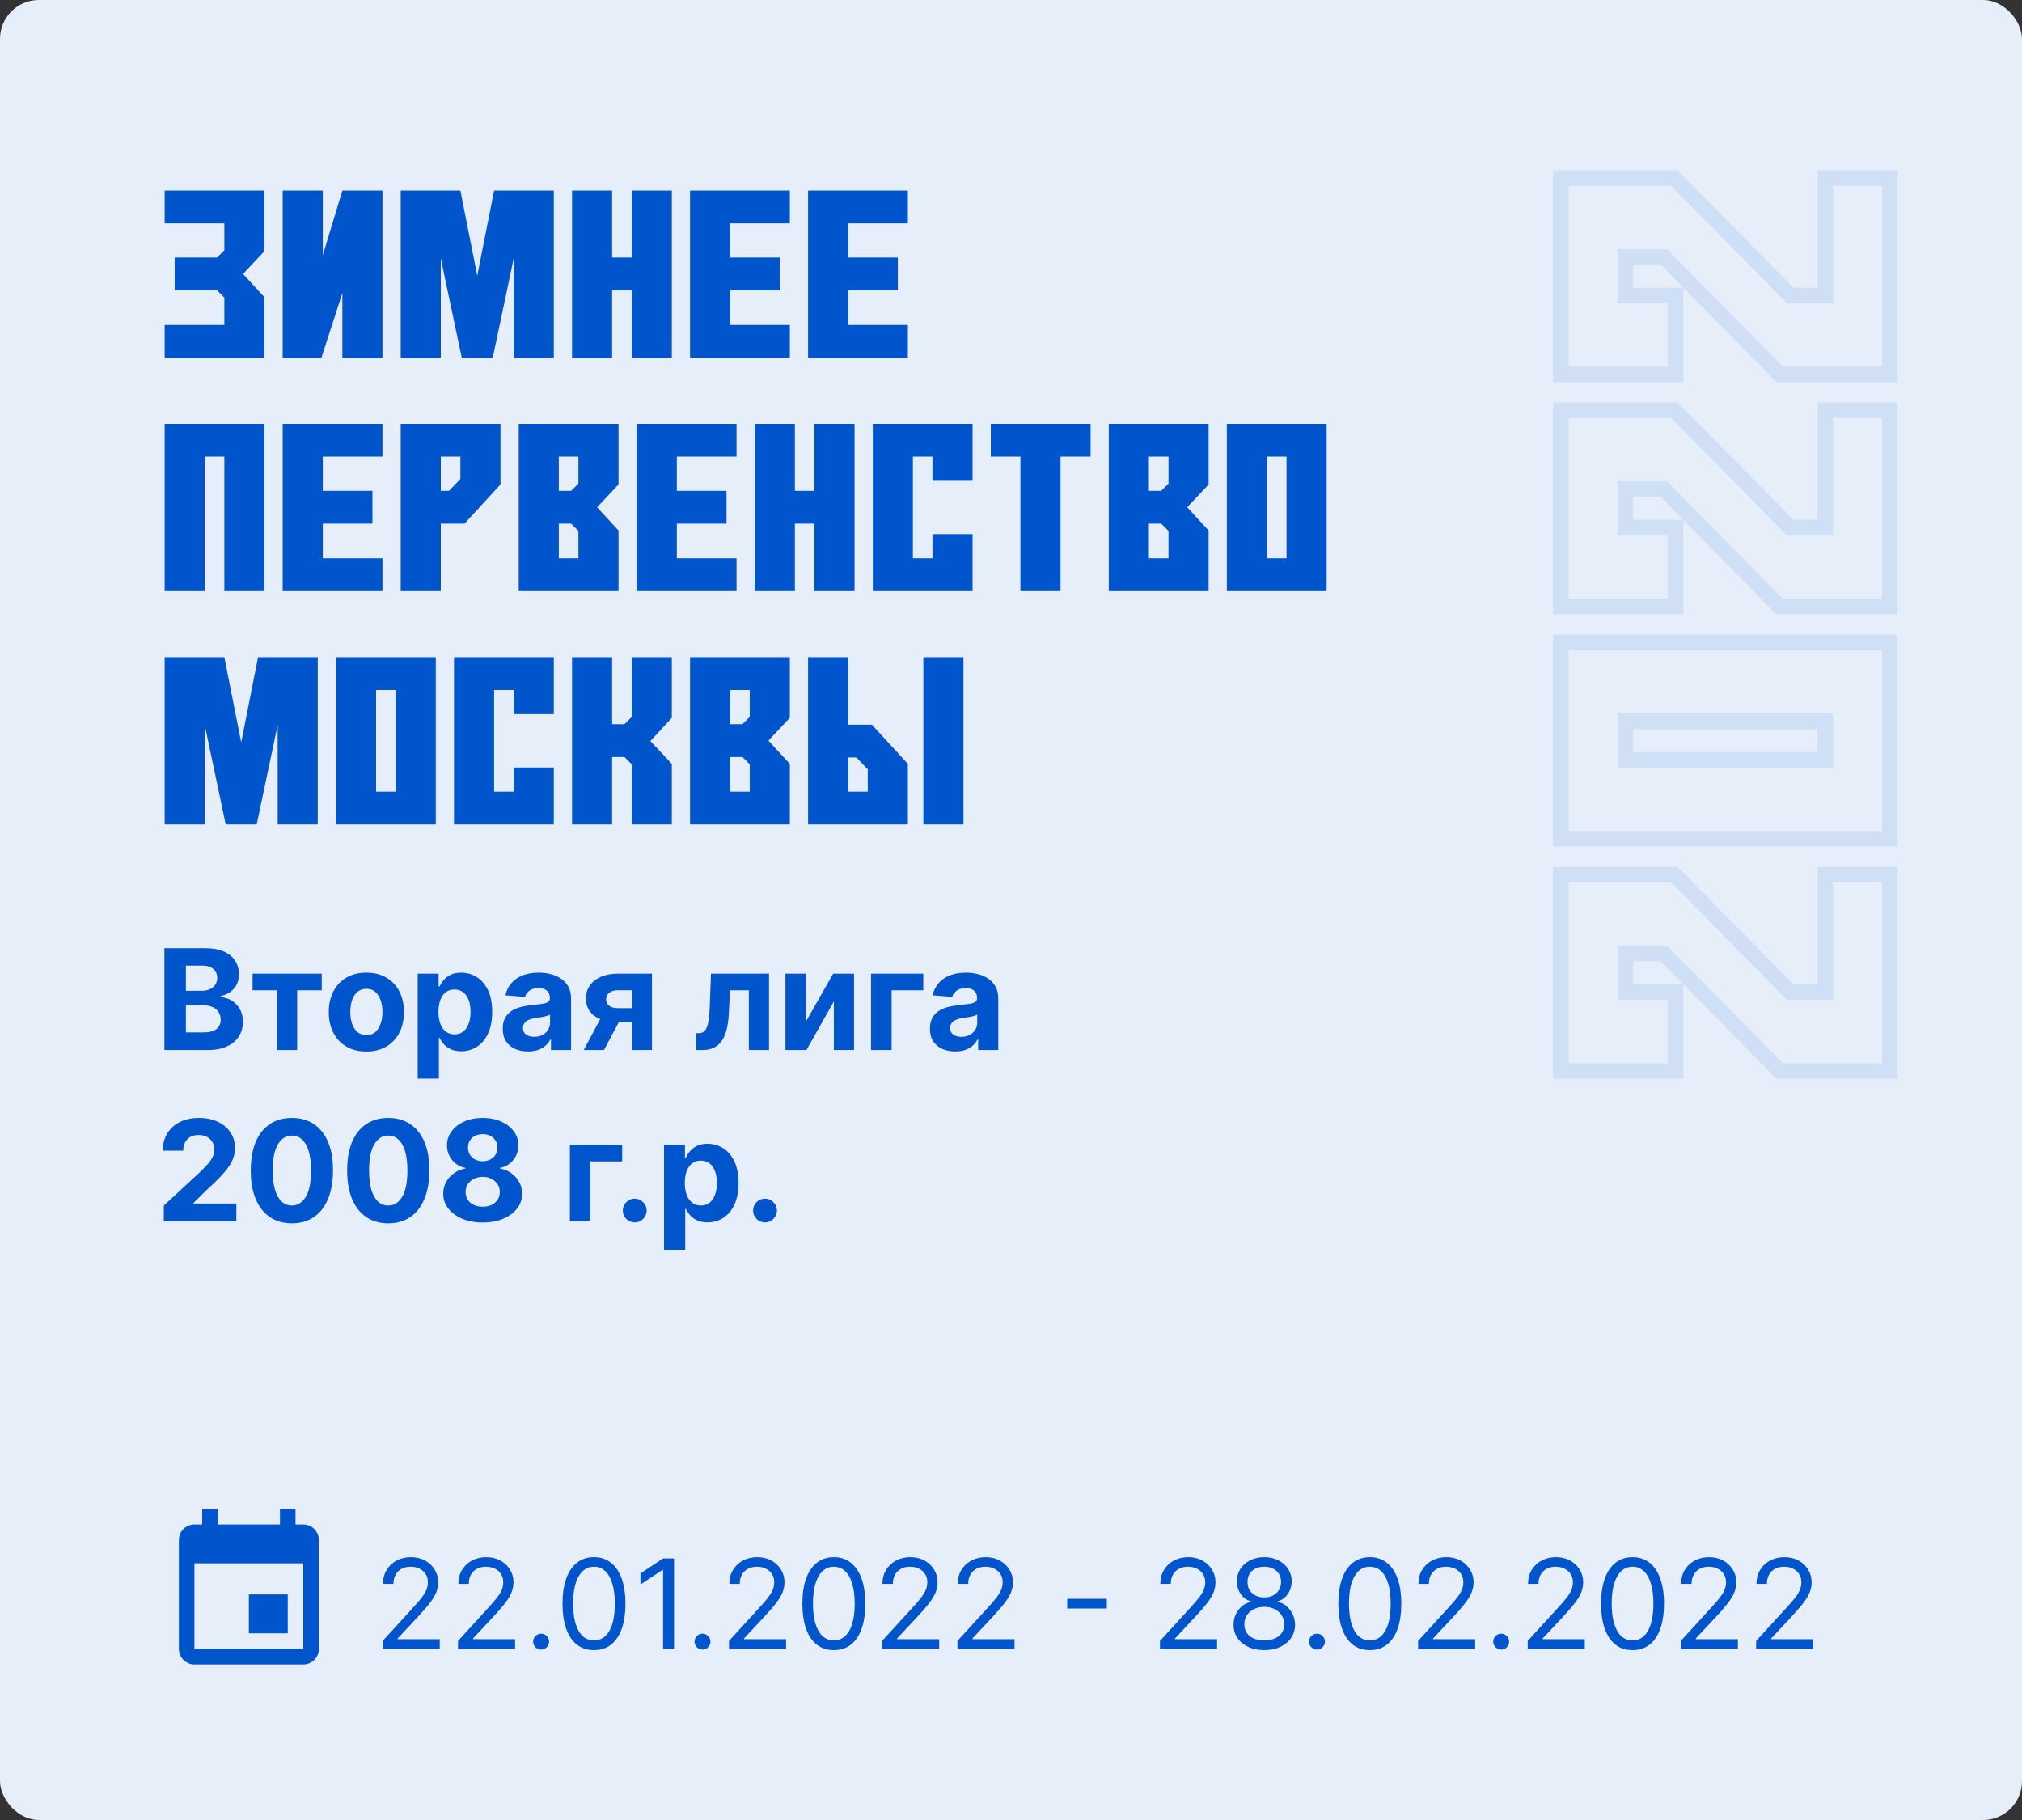
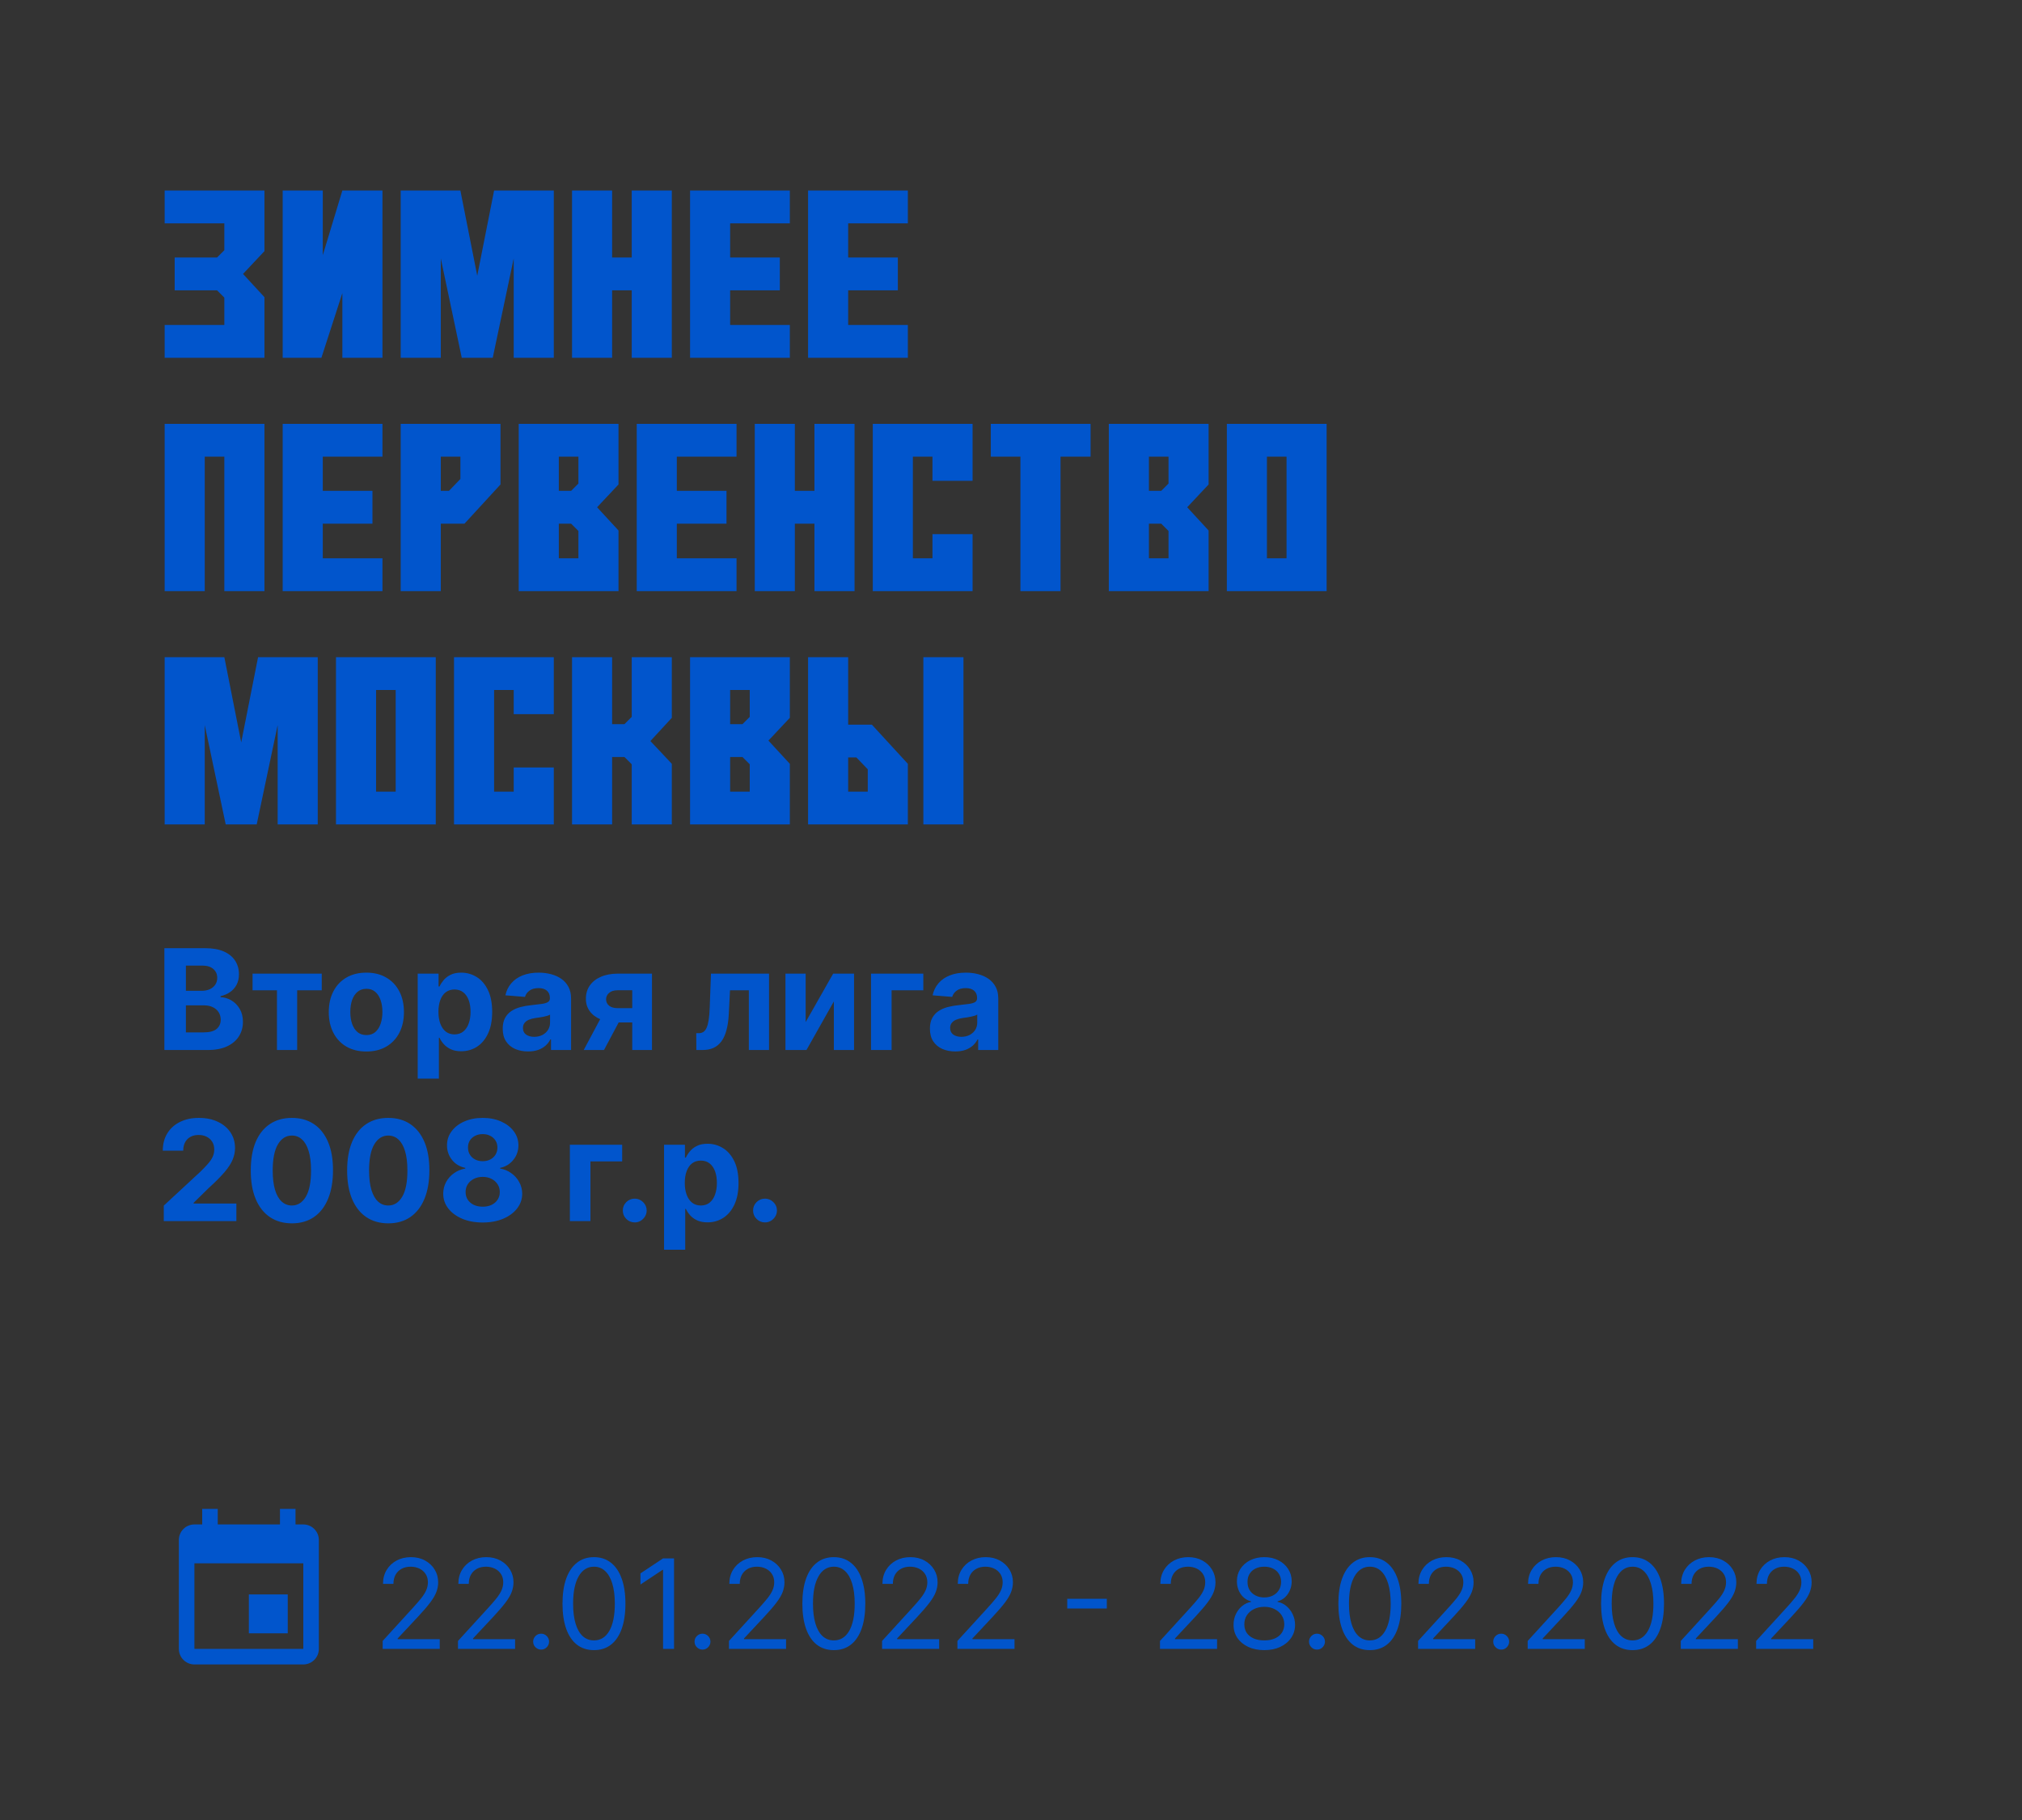
<svg xmlns="http://www.w3.org/2000/svg" width="260" height="234" viewBox="0 0 260 234" fill="none">
  <rect x="0" y="0" width="260" height="234" fill="#333333" stroke="none" />
-   <rect width="260" height="234" rx="5" fill="#E6EEFA" />
  <path d="M21.138 135V121.909H26.379C27.342 121.909 28.146 122.052 28.789 122.337C29.433 122.623 29.916 123.019 30.24 123.526C30.564 124.029 30.726 124.609 30.726 125.265C30.726 125.776 30.624 126.226 30.419 126.614C30.215 126.997 29.933 127.312 29.575 127.56C29.222 127.803 28.817 127.975 28.361 128.077V128.205C28.859 128.227 29.326 128.367 29.761 128.627C30.2 128.887 30.555 129.251 30.828 129.72C31.101 130.185 31.237 130.739 31.237 131.382C31.237 132.077 31.065 132.697 30.72 133.242C30.379 133.783 29.874 134.212 29.204 134.527C28.535 134.842 27.711 135 26.731 135H21.138ZM23.905 132.737H26.162C26.933 132.737 27.496 132.59 27.849 132.296C28.203 131.998 28.38 131.602 28.38 131.107C28.38 130.745 28.293 130.425 28.118 130.148C27.943 129.871 27.694 129.654 27.37 129.496C27.05 129.339 26.669 129.26 26.226 129.26H23.905V132.737ZM23.905 127.387H25.957C26.337 127.387 26.673 127.321 26.967 127.189C27.266 127.053 27.5 126.861 27.671 126.614C27.845 126.366 27.933 126.07 27.933 125.725C27.933 125.252 27.764 124.871 27.428 124.581C27.095 124.291 26.622 124.146 26.009 124.146H23.905V127.387ZM32.476 127.323V125.182H41.373V127.323H38.209V135H35.614V127.323H32.476ZM47.109 135.192C46.116 135.192 45.257 134.981 44.533 134.559C43.812 134.133 43.256 133.54 42.864 132.782C42.472 132.019 42.276 131.135 42.276 130.129C42.276 129.115 42.472 128.229 42.864 127.47C43.256 126.707 43.812 126.115 44.533 125.693C45.257 125.267 46.116 125.054 47.109 125.054C48.102 125.054 48.958 125.267 49.678 125.693C50.403 126.115 50.961 126.707 51.353 127.47C51.745 128.229 51.941 129.115 51.941 130.129C51.941 131.135 51.745 132.019 51.353 132.782C50.961 133.54 50.403 134.133 49.678 134.559C48.958 134.981 48.102 135.192 47.109 135.192ZM47.121 133.082C47.573 133.082 47.95 132.955 48.253 132.699C48.555 132.439 48.783 132.085 48.937 131.638C49.094 131.19 49.173 130.681 49.173 130.11C49.173 129.539 49.094 129.03 48.937 128.582C48.783 128.135 48.555 127.781 48.253 127.521C47.95 127.261 47.573 127.131 47.121 127.131C46.666 127.131 46.282 127.261 45.971 127.521C45.664 127.781 45.432 128.135 45.274 128.582C45.121 129.03 45.044 129.539 45.044 130.11C45.044 130.681 45.121 131.19 45.274 131.638C45.432 132.085 45.664 132.439 45.971 132.699C46.282 132.955 46.666 133.082 47.121 133.082ZM53.712 138.682V125.182H56.396V126.831H56.518C56.637 126.567 56.81 126.298 57.035 126.026C57.266 125.749 57.564 125.518 57.93 125.335C58.301 125.148 58.761 125.054 59.311 125.054C60.027 125.054 60.688 125.241 61.293 125.616C61.898 125.987 62.381 126.548 62.744 127.298C63.106 128.043 63.287 128.979 63.287 130.104C63.287 131.199 63.11 132.124 62.756 132.878C62.407 133.628 61.93 134.197 61.325 134.585C60.724 134.968 60.05 135.16 59.305 135.16C58.776 135.16 58.327 135.072 57.956 134.898C57.59 134.723 57.289 134.504 57.055 134.239C56.82 133.971 56.641 133.7 56.518 133.428H56.435V138.682H53.712ZM56.377 130.091C56.377 130.675 56.458 131.184 56.62 131.619C56.782 132.053 57.016 132.392 57.323 132.635C57.63 132.874 58.003 132.993 58.442 132.993C58.885 132.993 59.26 132.871 59.567 132.629C59.874 132.381 60.106 132.04 60.264 131.606C60.425 131.167 60.506 130.662 60.506 130.091C60.506 129.524 60.428 129.026 60.27 128.595C60.112 128.165 59.88 127.828 59.573 127.585C59.266 127.342 58.889 127.221 58.442 127.221C57.999 127.221 57.624 127.338 57.317 127.572C57.014 127.807 56.782 128.139 56.62 128.57C56.458 129 56.377 129.507 56.377 130.091ZM67.902 135.185C67.276 135.185 66.717 135.077 66.227 134.859C65.737 134.638 65.349 134.312 65.064 133.881C64.783 133.447 64.642 132.906 64.642 132.258C64.642 131.712 64.742 131.254 64.942 130.884C65.143 130.513 65.415 130.214 65.761 129.989C66.106 129.763 66.498 129.592 66.937 129.477C67.38 129.362 67.844 129.281 68.33 129.234C68.901 129.175 69.362 129.119 69.711 129.068C70.06 129.013 70.314 128.932 70.472 128.825C70.629 128.719 70.708 128.561 70.708 128.352V128.314C70.708 127.909 70.58 127.596 70.325 127.374C70.073 127.153 69.715 127.042 69.251 127.042C68.761 127.042 68.371 127.151 68.081 127.368C67.791 127.581 67.599 127.849 67.506 128.173L64.987 127.969C65.115 127.372 65.367 126.857 65.742 126.422C66.117 125.983 66.6 125.646 67.192 125.412C67.789 125.173 68.479 125.054 69.263 125.054C69.809 125.054 70.331 125.118 70.829 125.246C71.332 125.374 71.778 125.572 72.165 125.84C72.558 126.109 72.867 126.454 73.092 126.876C73.318 127.293 73.431 127.794 73.431 128.378V135H70.849V133.638H70.772C70.614 133.945 70.403 134.216 70.139 134.45C69.875 134.68 69.558 134.862 69.187 134.994C68.816 135.121 68.388 135.185 67.902 135.185ZM68.682 133.306C69.082 133.306 69.436 133.227 69.743 133.07C70.05 132.908 70.29 132.69 70.465 132.418C70.64 132.145 70.727 131.836 70.727 131.491V130.449C70.642 130.504 70.525 130.555 70.376 130.602C70.231 130.645 70.067 130.685 69.883 130.724C69.7 130.758 69.517 130.79 69.334 130.82C69.151 130.845 68.984 130.869 68.835 130.89C68.516 130.937 68.237 131.011 67.998 131.114C67.759 131.216 67.574 131.354 67.442 131.529C67.31 131.7 67.244 131.913 67.244 132.168C67.244 132.539 67.378 132.822 67.646 133.018C67.919 133.21 68.264 133.306 68.682 133.306ZM81.296 135V127.317H79.456C78.957 127.317 78.578 127.432 78.318 127.662C78.058 127.892 77.93 128.165 77.934 128.48C77.93 128.8 78.054 129.07 78.305 129.292C78.561 129.509 78.936 129.618 79.43 129.618H82.204V131.459H79.43C78.591 131.459 77.864 131.331 77.25 131.075C76.637 130.82 76.164 130.464 75.831 130.008C75.499 129.548 75.335 129.013 75.339 128.403C75.335 127.764 75.499 127.204 75.831 126.722C76.164 126.237 76.639 125.859 77.257 125.591C77.879 125.318 78.612 125.182 79.456 125.182H83.834V135H81.296ZM75.058 135L77.787 129.886H80.389L77.666 135H75.058ZM89.541 135L89.528 132.839H89.854C90.084 132.839 90.282 132.784 90.448 132.673C90.619 132.558 90.759 132.373 90.87 132.117C90.981 131.862 91.068 131.523 91.132 131.101C91.196 130.675 91.239 130.151 91.26 129.528L91.42 125.182H98.886V135H96.291V127.323H93.868L93.715 130.321C93.676 131.143 93.576 131.851 93.414 132.443C93.257 133.036 93.037 133.521 92.756 133.901C92.475 134.276 92.136 134.553 91.74 134.732C91.343 134.911 90.883 135 90.359 135H89.541ZM103.598 131.408L107.133 125.182H109.818V135H107.223V128.755L103.701 135H100.997V125.182H103.598V131.408ZM118.725 125.182V127.323H114.647V135H112.001V125.182H118.725ZM122.834 135.185C122.207 135.185 121.649 135.077 121.159 134.859C120.669 134.638 120.281 134.312 119.996 133.881C119.714 133.447 119.574 132.906 119.574 132.258C119.574 131.712 119.674 131.254 119.874 130.884C120.074 130.513 120.347 130.214 120.692 129.989C121.037 129.763 121.43 129.592 121.868 129.477C122.312 129.362 122.776 129.281 123.262 129.234C123.833 129.175 124.293 129.119 124.643 129.068C124.992 129.013 125.246 128.932 125.403 128.825C125.561 128.719 125.64 128.561 125.64 128.352V128.314C125.64 127.909 125.512 127.596 125.256 127.374C125.005 127.153 124.647 127.042 124.182 127.042C123.692 127.042 123.302 127.151 123.013 127.368C122.723 127.581 122.531 127.849 122.437 128.173L119.919 127.969C120.047 127.372 120.298 126.857 120.673 126.422C121.048 125.983 121.532 125.646 122.124 125.412C122.721 125.173 123.411 125.054 124.195 125.054C124.741 125.054 125.263 125.118 125.761 125.246C126.264 125.374 126.709 125.572 127.097 125.84C127.489 126.109 127.798 126.454 128.024 126.876C128.25 127.293 128.363 127.794 128.363 128.378V135H125.78V133.638H125.704C125.546 133.945 125.335 134.216 125.071 134.45C124.807 134.68 124.489 134.862 124.118 134.994C123.748 135.121 123.319 135.185 122.834 135.185ZM123.613 133.306C124.014 133.306 124.368 133.227 124.675 133.07C124.981 132.908 125.222 132.69 125.397 132.418C125.572 132.145 125.659 131.836 125.659 131.491V130.449C125.574 130.504 125.456 130.555 125.307 130.602C125.162 130.645 124.998 130.685 124.815 130.724C124.632 130.758 124.449 130.79 124.265 130.82C124.082 130.845 123.916 130.869 123.767 130.89C123.447 130.937 123.168 131.011 122.93 131.114C122.691 131.216 122.506 131.354 122.373 131.529C122.241 131.7 122.175 131.913 122.175 132.168C122.175 132.539 122.309 132.822 122.578 133.018C122.851 133.21 123.196 133.306 123.613 133.306ZM21.061 157V155.006L25.721 150.691C26.117 150.308 26.45 149.962 26.718 149.656C26.991 149.349 27.197 149.048 27.338 148.754C27.479 148.456 27.549 148.134 27.549 147.789C27.549 147.406 27.462 147.075 27.287 146.798C27.112 146.517 26.874 146.302 26.571 146.153C26.268 145.999 25.925 145.923 25.542 145.923C25.141 145.923 24.792 146.004 24.494 146.165C24.195 146.327 23.965 146.56 23.803 146.862C23.641 147.165 23.56 147.525 23.56 147.942H20.933C20.933 147.086 21.127 146.342 21.515 145.712C21.903 145.081 22.446 144.593 23.145 144.248C23.844 143.903 24.649 143.73 25.561 143.73C26.499 143.73 27.315 143.896 28.009 144.229C28.708 144.557 29.251 145.013 29.639 145.597C30.027 146.18 30.221 146.849 30.221 147.604C30.221 148.098 30.123 148.586 29.927 149.067C29.735 149.549 29.392 150.084 28.898 150.672C28.403 151.256 27.707 151.957 26.808 152.775L24.896 154.648V154.737H30.393V157H21.061ZM37.532 157.288C36.432 157.283 35.486 157.013 34.694 156.476C33.905 155.939 33.298 155.161 32.872 154.143C32.45 153.124 32.241 151.899 32.246 150.467C32.246 149.04 32.456 147.823 32.878 146.817C33.304 145.812 33.912 145.047 34.7 144.523C35.493 143.994 36.437 143.73 37.532 143.73C38.627 143.73 39.569 143.994 40.357 144.523C41.15 145.051 41.759 145.818 42.185 146.824C42.611 147.825 42.822 149.04 42.818 150.467C42.818 151.903 42.605 153.131 42.179 154.149C41.757 155.168 41.152 155.945 40.364 156.482C39.575 157.019 38.631 157.288 37.532 157.288ZM37.532 154.993C38.282 154.993 38.88 154.616 39.328 153.862C39.775 153.107 39.997 151.976 39.993 150.467C39.993 149.474 39.89 148.648 39.686 147.987C39.486 147.327 39.2 146.83 38.829 146.498C38.463 146.165 38.03 145.999 37.532 145.999C36.786 145.999 36.19 146.372 35.742 147.118C35.295 147.864 35.069 148.98 35.065 150.467C35.065 151.473 35.165 152.312 35.365 152.986C35.569 153.655 35.857 154.158 36.228 154.494C36.599 154.827 37.033 154.993 37.532 154.993ZM49.924 157.288C48.825 157.283 47.879 157.013 47.086 156.476C46.298 155.939 45.691 155.161 45.265 154.143C44.843 153.124 44.634 151.899 44.638 150.467C44.638 149.04 44.849 147.823 45.271 146.817C45.697 145.812 46.304 145.047 47.093 144.523C47.885 143.994 48.829 143.73 49.924 143.73C51.02 143.73 51.961 143.994 52.75 144.523C53.542 145.051 54.152 145.818 54.578 146.824C55.004 147.825 55.215 149.04 55.211 150.467C55.211 151.903 54.998 153.131 54.571 154.149C54.15 155.168 53.544 155.945 52.756 156.482C51.968 157.019 51.024 157.288 49.924 157.288ZM49.924 154.993C50.674 154.993 51.273 154.616 51.721 153.862C52.168 153.107 52.39 151.976 52.385 150.467C52.385 149.474 52.283 148.648 52.078 147.987C51.878 147.327 51.593 146.83 51.222 146.498C50.855 146.165 50.423 145.999 49.924 145.999C49.179 145.999 48.582 146.372 48.135 147.118C47.687 147.864 47.461 148.98 47.457 150.467C47.457 151.473 47.557 152.312 47.758 152.986C47.962 153.655 48.25 154.158 48.62 154.494C48.991 154.827 49.426 154.993 49.924 154.993ZM62.068 157.179C61.083 157.179 60.208 157.019 59.441 156.7C58.678 156.376 58.079 155.935 57.644 155.376C57.21 154.818 56.992 154.185 56.992 153.478C56.992 152.933 57.116 152.432 57.363 151.976C57.614 151.516 57.955 151.134 58.386 150.832C58.816 150.525 59.298 150.329 59.83 150.244V150.154C59.132 150.013 58.565 149.675 58.13 149.138C57.696 148.597 57.478 147.968 57.478 147.252C57.478 146.575 57.676 145.972 58.073 145.443C58.469 144.911 59.012 144.493 59.703 144.19C60.397 143.884 61.185 143.73 62.068 143.73C62.95 143.73 63.736 143.884 64.426 144.19C65.121 144.497 65.666 144.917 66.063 145.45C66.459 145.978 66.659 146.579 66.663 147.252C66.659 147.972 66.438 148.601 65.999 149.138C65.56 149.675 64.997 150.013 64.311 150.154V150.244C64.835 150.329 65.311 150.525 65.737 150.832C66.167 151.134 66.508 151.516 66.759 151.976C67.015 152.432 67.145 152.933 67.149 153.478C67.145 154.185 66.926 154.818 66.491 155.376C66.056 155.935 65.455 156.376 64.688 156.7C63.926 157.019 63.052 157.179 62.068 157.179ZM62.068 155.146C62.507 155.146 62.89 155.067 63.218 154.91C63.546 154.748 63.802 154.526 63.985 154.245C64.173 153.96 64.266 153.631 64.266 153.261C64.266 152.881 64.171 152.547 63.979 152.257C63.787 151.963 63.527 151.733 63.199 151.567C62.871 151.396 62.494 151.311 62.068 151.311C61.646 151.311 61.269 151.396 60.936 151.567C60.604 151.733 60.342 151.963 60.15 152.257C59.962 152.547 59.869 152.881 59.869 153.261C59.869 153.631 59.96 153.96 60.144 154.245C60.327 154.526 60.585 154.748 60.917 154.91C61.249 155.067 61.633 155.146 62.068 155.146ZM62.068 149.298C62.434 149.298 62.76 149.223 63.046 149.074C63.331 148.925 63.555 148.718 63.717 148.454C63.879 148.19 63.96 147.885 63.96 147.54C63.96 147.199 63.879 146.901 63.717 146.645C63.555 146.385 63.333 146.183 63.052 146.038C62.771 145.888 62.443 145.814 62.068 145.814C61.697 145.814 61.369 145.888 61.083 146.038C60.798 146.183 60.574 146.385 60.412 146.645C60.254 146.901 60.176 147.199 60.176 147.54C60.176 147.885 60.257 148.19 60.419 148.454C60.58 148.718 60.804 148.925 61.09 149.074C61.375 149.223 61.701 149.298 62.068 149.298ZM80.001 147.182V149.323H75.922V157H73.276V147.182H80.001ZM81.618 157.166C81.196 157.166 80.834 157.017 80.531 156.719C80.233 156.416 80.084 156.054 80.084 155.632C80.084 155.214 80.233 154.857 80.531 154.558C80.834 154.26 81.196 154.111 81.618 154.111C82.027 154.111 82.385 154.26 82.692 154.558C82.998 154.857 83.152 155.214 83.152 155.632C83.152 155.913 83.079 156.171 82.934 156.406C82.794 156.636 82.609 156.821 82.378 156.962C82.148 157.098 81.895 157.166 81.618 157.166ZM85.387 160.682V147.182H88.072V148.831H88.194C88.313 148.567 88.485 148.298 88.711 148.026C88.941 147.749 89.24 147.518 89.606 147.335C89.977 147.148 90.437 147.054 90.987 147.054C91.703 147.054 92.363 147.241 92.968 147.616C93.573 147.987 94.057 148.548 94.419 149.298C94.782 150.043 94.963 150.979 94.963 152.104C94.963 153.199 94.786 154.124 94.432 154.878C94.083 155.628 93.606 156.197 93 156.585C92.4 156.968 91.726 157.16 90.981 157.16C90.452 157.16 90.002 157.072 89.632 156.898C89.265 156.723 88.965 156.504 88.731 156.239C88.496 155.971 88.317 155.7 88.194 155.428H88.11V160.682H85.387ZM88.053 152.091C88.053 152.675 88.134 153.184 88.296 153.619C88.458 154.053 88.692 154.392 88.999 154.635C89.306 154.874 89.679 154.993 90.118 154.993C90.561 154.993 90.936 154.871 91.243 154.629C91.549 154.381 91.782 154.04 91.939 153.606C92.101 153.167 92.182 152.662 92.182 152.091C92.182 151.524 92.103 151.026 91.946 150.595C91.788 150.165 91.556 149.828 91.249 149.585C90.942 149.342 90.565 149.221 90.118 149.221C89.674 149.221 89.299 149.338 88.993 149.572C88.69 149.807 88.458 150.139 88.296 150.57C88.134 151 88.053 151.507 88.053 152.091ZM98.37 157.166C97.948 157.166 97.586 157.017 97.283 156.719C96.985 156.416 96.836 156.054 96.836 155.632C96.836 155.214 96.985 154.857 97.283 154.558C97.586 154.26 97.948 154.111 98.37 154.111C98.779 154.111 99.137 154.26 99.444 154.558C99.75 154.857 99.904 155.214 99.904 155.632C99.904 155.913 99.831 156.171 99.686 156.406C99.546 156.636 99.36 156.821 99.13 156.962C98.9 157.098 98.647 157.166 98.37 157.166Z" fill="#0155CC" />
  <path d="M49.205 212V210.977L53.045 206.773C53.496 206.28 53.867 205.852 54.159 205.489C54.451 205.121 54.667 204.777 54.807 204.455C54.951 204.129 55.023 203.788 55.023 203.432C55.023 203.023 54.924 202.669 54.727 202.369C54.534 202.07 54.269 201.839 53.932 201.676C53.595 201.513 53.216 201.432 52.795 201.432C52.349 201.432 51.958 201.525 51.625 201.71C51.295 201.892 51.04 202.148 50.858 202.477C50.68 202.807 50.591 203.193 50.591 203.636H49.25C49.25 202.955 49.407 202.356 49.722 201.841C50.036 201.326 50.464 200.924 51.006 200.636C51.551 200.348 52.163 200.205 52.841 200.205C53.523 200.205 54.127 200.348 54.653 200.636C55.18 200.924 55.593 201.312 55.892 201.801C56.191 202.29 56.341 202.833 56.341 203.432C56.341 203.86 56.263 204.278 56.108 204.688C55.956 205.093 55.691 205.545 55.312 206.045C54.938 206.542 54.417 207.148 53.75 207.864L51.136 210.659V210.75H56.545V212H49.205ZM58.892 212V210.977L62.733 206.773C63.184 206.28 63.555 205.852 63.847 205.489C64.138 205.121 64.354 204.777 64.494 204.455C64.638 204.129 64.71 203.788 64.71 203.432C64.71 203.023 64.612 202.669 64.415 202.369C64.222 202.07 63.956 201.839 63.619 201.676C63.282 201.513 62.903 201.432 62.483 201.432C62.036 201.432 61.646 201.525 61.312 201.71C60.983 201.892 60.727 202.148 60.545 202.477C60.367 202.807 60.278 203.193 60.278 203.636H58.938C58.938 202.955 59.095 202.356 59.409 201.841C59.724 201.326 60.151 200.924 60.693 200.636C61.239 200.348 61.85 200.205 62.528 200.205C63.21 200.205 63.814 200.348 64.341 200.636C64.867 200.924 65.28 201.312 65.579 201.801C65.879 202.29 66.028 202.833 66.028 203.432C66.028 203.86 65.951 204.278 65.796 204.688C65.644 205.093 65.379 205.545 65 206.045C64.625 206.542 64.104 207.148 63.438 207.864L60.824 210.659V210.75H66.233V212H58.892ZM69.579 212.091C69.299 212.091 69.059 211.991 68.858 211.79C68.657 211.589 68.557 211.348 68.557 211.068C68.557 210.788 68.657 210.547 68.858 210.347C69.059 210.146 69.299 210.045 69.579 210.045C69.86 210.045 70.1 210.146 70.301 210.347C70.502 210.547 70.602 210.788 70.602 211.068C70.602 211.254 70.555 211.424 70.46 211.58C70.369 211.735 70.246 211.86 70.091 211.955C69.939 212.045 69.769 212.091 69.579 212.091ZM76.375 212.159C75.519 212.159 74.79 211.926 74.188 211.46C73.585 210.991 73.125 210.311 72.807 209.42C72.489 208.527 72.329 207.447 72.329 206.182C72.329 204.924 72.489 203.85 72.807 202.96C73.129 202.066 73.591 201.384 74.193 200.915C74.799 200.441 75.526 200.205 76.375 200.205C77.224 200.205 77.949 200.441 78.551 200.915C79.157 201.384 79.619 202.066 79.938 202.96C80.26 203.85 80.421 204.924 80.421 206.182C80.421 207.447 80.261 208.527 79.943 209.42C79.625 210.311 79.165 210.991 78.562 211.46C77.96 211.926 77.231 212.159 76.375 212.159ZM76.375 210.909C77.224 210.909 77.883 210.5 78.352 209.682C78.822 208.864 79.057 207.697 79.057 206.182C79.057 205.174 78.949 204.316 78.733 203.608C78.521 202.9 78.214 202.36 77.812 201.989C77.415 201.617 76.936 201.432 76.375 201.432C75.534 201.432 74.877 201.847 74.403 202.676C73.93 203.502 73.693 204.67 73.693 206.182C73.693 207.189 73.799 208.045 74.011 208.75C74.224 209.455 74.528 209.991 74.926 210.358C75.328 210.725 75.811 210.909 76.375 210.909ZM86.671 200.364V212H85.261V201.841H85.193L82.352 203.727V202.295L85.261 200.364H86.671ZM90.329 212.091C90.049 212.091 89.809 211.991 89.608 211.79C89.407 211.589 89.307 211.348 89.307 211.068C89.307 210.788 89.407 210.547 89.608 210.347C89.809 210.146 90.049 210.045 90.329 210.045C90.61 210.045 90.85 210.146 91.051 210.347C91.252 210.547 91.352 210.788 91.352 211.068C91.352 211.254 91.305 211.424 91.21 211.58C91.119 211.735 90.996 211.86 90.841 211.955C90.689 212.045 90.519 212.091 90.329 212.091ZM93.736 212V210.977L97.577 206.773C98.028 206.28 98.399 205.852 98.69 205.489C98.982 205.121 99.198 204.777 99.338 204.455C99.482 204.129 99.554 203.788 99.554 203.432C99.554 203.023 99.456 202.669 99.258 202.369C99.065 202.07 98.8 201.839 98.463 201.676C98.126 201.513 97.747 201.432 97.327 201.432C96.88 201.432 96.49 201.525 96.156 201.71C95.827 201.892 95.571 202.148 95.389 202.477C95.211 202.807 95.122 203.193 95.122 203.636H93.781C93.781 202.955 93.938 202.356 94.253 201.841C94.567 201.326 94.995 200.924 95.537 200.636C96.082 200.348 96.694 200.205 97.372 200.205C98.054 200.205 98.658 200.348 99.185 200.636C99.711 200.924 100.124 201.312 100.423 201.801C100.723 202.29 100.872 202.833 100.872 203.432C100.872 203.86 100.795 204.278 100.639 204.688C100.488 205.093 100.223 205.545 99.844 206.045C99.469 206.542 98.948 207.148 98.281 207.864L95.668 210.659V210.75H101.077V212H93.736ZM107.219 212.159C106.363 212.159 105.634 211.926 105.031 211.46C104.429 210.991 103.969 210.311 103.651 209.42C103.332 208.527 103.173 207.447 103.173 206.182C103.173 204.924 103.332 203.85 103.651 202.96C103.973 202.066 104.435 201.384 105.037 200.915C105.643 200.441 106.37 200.205 107.219 200.205C108.067 200.205 108.793 200.441 109.395 200.915C110.001 201.384 110.463 202.066 110.781 202.96C111.103 203.85 111.264 204.924 111.264 206.182C111.264 207.447 111.105 208.527 110.787 209.42C110.469 210.311 110.009 210.991 109.406 211.46C108.804 211.926 108.075 212.159 107.219 212.159ZM107.219 210.909C108.067 210.909 108.726 210.5 109.196 209.682C109.666 208.864 109.901 207.697 109.901 206.182C109.901 205.174 109.793 204.316 109.577 203.608C109.365 202.9 109.058 202.36 108.656 201.989C108.259 201.617 107.779 201.432 107.219 201.432C106.378 201.432 105.721 201.847 105.247 202.676C104.774 203.502 104.537 204.67 104.537 206.182C104.537 207.189 104.643 208.045 104.855 208.75C105.067 209.455 105.372 209.991 105.77 210.358C106.171 210.725 106.654 210.909 107.219 210.909ZM113.423 212V210.977L117.264 206.773C117.715 206.28 118.086 205.852 118.378 205.489C118.67 205.121 118.885 204.777 119.026 204.455C119.17 204.129 119.241 203.788 119.241 203.432C119.241 203.023 119.143 202.669 118.946 202.369C118.753 202.07 118.488 201.839 118.151 201.676C117.813 201.513 117.435 201.432 117.014 201.432C116.567 201.432 116.177 201.525 115.844 201.71C115.514 201.892 115.259 202.148 115.077 202.477C114.899 202.807 114.81 203.193 114.81 203.636H113.469C113.469 202.955 113.626 202.356 113.94 201.841C114.255 201.326 114.683 200.924 115.224 200.636C115.77 200.348 116.382 200.205 117.06 200.205C117.741 200.205 118.346 200.348 118.872 200.636C119.399 200.924 119.812 201.312 120.111 201.801C120.41 202.29 120.56 202.833 120.56 203.432C120.56 203.86 120.482 204.278 120.327 204.688C120.175 205.093 119.91 205.545 119.531 206.045C119.156 206.542 118.635 207.148 117.969 207.864L115.355 210.659V210.75H120.764V212H113.423ZM123.111 212V210.977L126.952 206.773C127.402 206.28 127.774 205.852 128.065 205.489C128.357 205.121 128.573 204.777 128.713 204.455C128.857 204.129 128.929 203.788 128.929 203.432C128.929 203.023 128.83 202.669 128.634 202.369C128.44 202.07 128.175 201.839 127.838 201.676C127.501 201.513 127.122 201.432 126.702 201.432C126.255 201.432 125.865 201.525 125.531 201.71C125.202 201.892 124.946 202.148 124.764 202.477C124.586 202.807 124.497 203.193 124.497 203.636H123.156C123.156 202.955 123.313 202.356 123.628 201.841C123.942 201.326 124.37 200.924 124.912 200.636C125.457 200.348 126.069 200.205 126.747 200.205C127.429 200.205 128.033 200.348 128.56 200.636C129.086 200.924 129.499 201.312 129.798 201.801C130.098 202.29 130.247 202.833 130.247 203.432C130.247 203.86 130.17 204.278 130.014 204.688C129.863 205.093 129.598 205.545 129.219 206.045C128.844 206.542 128.323 207.148 127.656 207.864L125.043 210.659V210.75H130.452V212H123.111ZM142.321 205.557V206.807H137.23V205.557H142.321ZM149.158 212V210.977L152.999 206.773C153.449 206.28 153.821 205.852 154.112 205.489C154.404 205.121 154.62 204.777 154.76 204.455C154.904 204.129 154.976 203.788 154.976 203.432C154.976 203.023 154.877 202.669 154.68 202.369C154.487 202.07 154.222 201.839 153.885 201.676C153.548 201.513 153.169 201.432 152.749 201.432C152.302 201.432 151.911 201.525 151.578 201.71C151.249 201.892 150.993 202.148 150.811 202.477C150.633 202.807 150.544 203.193 150.544 203.636H149.203C149.203 202.955 149.36 202.356 149.675 201.841C149.989 201.326 150.417 200.924 150.959 200.636C151.504 200.348 152.116 200.205 152.794 200.205C153.476 200.205 154.08 200.348 154.607 200.636C155.133 200.924 155.546 201.312 155.845 201.801C156.144 202.29 156.294 202.833 156.294 203.432C156.294 203.86 156.216 204.278 156.061 204.688C155.91 205.093 155.644 205.545 155.266 206.045C154.891 206.542 154.37 207.148 153.703 207.864L151.089 210.659V210.75H156.499V212H149.158ZM162.572 212.159C161.792 212.159 161.103 212.021 160.504 211.744C159.91 211.464 159.446 211.08 159.112 210.591C158.779 210.098 158.614 209.538 158.618 208.909C158.614 208.417 158.711 207.962 158.908 207.545C159.105 207.125 159.374 206.775 159.714 206.494C160.059 206.21 160.444 206.03 160.868 205.955V205.886C160.311 205.742 159.868 205.43 159.538 204.949C159.209 204.464 159.046 203.913 159.05 203.295C159.046 202.705 159.196 202.176 159.499 201.71C159.802 201.244 160.218 200.877 160.749 200.608C161.283 200.339 161.891 200.205 162.572 200.205C163.247 200.205 163.849 200.339 164.379 200.608C164.91 200.877 165.326 201.244 165.629 201.71C165.936 202.176 166.091 202.705 166.095 203.295C166.091 203.913 165.923 204.464 165.589 204.949C165.26 205.43 164.822 205.742 164.277 205.886V205.955C164.697 206.03 165.076 206.21 165.413 206.494C165.75 206.775 166.019 207.125 166.22 207.545C166.421 207.962 166.523 208.417 166.527 208.909C166.523 209.538 166.353 210.098 166.016 210.591C165.682 211.08 165.218 211.464 164.624 211.744C164.033 212.021 163.349 212.159 162.572 212.159ZM162.572 210.909C163.099 210.909 163.554 210.824 163.936 210.653C164.319 210.483 164.614 210.242 164.822 209.932C165.031 209.621 165.137 209.258 165.141 208.841C165.137 208.402 165.023 208.013 164.8 207.676C164.576 207.339 164.271 207.074 163.885 206.881C163.502 206.687 163.065 206.591 162.572 206.591C162.076 206.591 161.633 206.687 161.243 206.881C160.857 207.074 160.552 207.339 160.328 207.676C160.108 208.013 160 208.402 160.004 208.841C160 209.258 160.101 209.621 160.305 209.932C160.514 210.242 160.811 210.483 161.197 210.653C161.584 210.824 162.042 210.909 162.572 210.909ZM162.572 205.386C162.989 205.386 163.358 205.303 163.68 205.136C164.006 204.97 164.262 204.737 164.447 204.438C164.633 204.138 164.728 203.788 164.732 203.386C164.728 202.992 164.635 202.65 164.453 202.358C164.271 202.062 164.019 201.835 163.697 201.676C163.375 201.513 163 201.432 162.572 201.432C162.137 201.432 161.756 201.513 161.43 201.676C161.105 201.835 160.853 202.062 160.675 202.358C160.497 202.65 160.41 202.992 160.413 203.386C160.41 203.788 160.499 204.138 160.68 204.438C160.866 204.737 161.122 204.97 161.447 205.136C161.773 205.303 162.148 205.386 162.572 205.386ZM169.345 212.091C169.065 212.091 168.824 211.991 168.624 211.79C168.423 211.589 168.322 211.348 168.322 211.068C168.322 210.788 168.423 210.547 168.624 210.347C168.824 210.146 169.065 210.045 169.345 210.045C169.625 210.045 169.866 210.146 170.067 210.347C170.268 210.547 170.368 210.788 170.368 211.068C170.368 211.254 170.321 211.424 170.226 211.58C170.135 211.735 170.012 211.86 169.857 211.955C169.705 212.045 169.535 212.091 169.345 212.091ZM176.141 212.159C175.285 212.159 174.555 211.926 173.953 211.46C173.351 210.991 172.891 210.311 172.572 209.42C172.254 208.527 172.095 207.447 172.095 206.182C172.095 204.924 172.254 203.85 172.572 202.96C172.894 202.066 173.357 201.384 173.959 200.915C174.565 200.441 175.292 200.205 176.141 200.205C176.989 200.205 177.714 200.441 178.317 200.915C178.923 201.384 179.385 202.066 179.703 202.96C180.025 203.85 180.186 204.924 180.186 206.182C180.186 207.447 180.027 208.527 179.709 209.42C179.391 210.311 178.93 210.991 178.328 211.46C177.726 211.926 176.997 212.159 176.141 212.159ZM176.141 210.909C176.989 210.909 177.648 210.5 178.118 209.682C178.588 208.864 178.822 207.697 178.822 206.182C178.822 205.174 178.714 204.316 178.499 203.608C178.286 202.9 177.98 202.36 177.578 201.989C177.18 201.617 176.701 201.432 176.141 201.432C175.3 201.432 174.643 201.847 174.169 202.676C173.696 203.502 173.459 204.67 173.459 206.182C173.459 207.189 173.565 208.045 173.777 208.75C173.989 209.455 174.294 209.991 174.692 210.358C175.093 210.725 175.576 210.909 176.141 210.909ZM182.345 212V210.977L186.186 206.773C186.637 206.28 187.008 205.852 187.3 205.489C187.591 205.121 187.807 204.777 187.947 204.455C188.091 204.129 188.163 203.788 188.163 203.432C188.163 203.023 188.065 202.669 187.868 202.369C187.675 202.07 187.41 201.839 187.072 201.676C186.735 201.513 186.357 201.432 185.936 201.432C185.489 201.432 185.099 201.525 184.766 201.71C184.436 201.892 184.18 202.148 183.999 202.477C183.821 202.807 183.732 203.193 183.732 203.636H182.391C182.391 202.955 182.548 202.356 182.862 201.841C183.177 201.326 183.605 200.924 184.146 200.636C184.692 200.348 185.304 200.205 185.982 200.205C186.663 200.205 187.268 200.348 187.794 200.636C188.321 200.924 188.733 201.312 189.033 201.801C189.332 202.29 189.482 202.833 189.482 203.432C189.482 203.86 189.404 204.278 189.249 204.688C189.097 205.093 188.832 205.545 188.453 206.045C188.078 206.542 187.557 207.148 186.891 207.864L184.277 210.659V210.75H189.686V212H182.345ZM193.033 212.091C192.752 212.091 192.512 211.991 192.311 211.79C192.11 211.589 192.01 211.348 192.01 211.068C192.01 210.788 192.11 210.547 192.311 210.347C192.512 210.146 192.752 210.045 193.033 210.045C193.313 210.045 193.554 210.146 193.754 210.347C193.955 210.547 194.055 210.788 194.055 211.068C194.055 211.254 194.008 211.424 193.913 211.58C193.822 211.735 193.699 211.86 193.544 211.955C193.393 212.045 193.222 212.091 193.033 212.091ZM196.439 212V210.977L200.28 206.773C200.731 206.28 201.102 205.852 201.393 205.489C201.685 205.121 201.901 204.777 202.041 204.455C202.185 204.129 202.257 203.788 202.257 203.432C202.257 203.023 202.159 202.669 201.962 202.369C201.768 202.07 201.503 201.839 201.166 201.676C200.829 201.513 200.45 201.432 200.03 201.432C199.583 201.432 199.193 201.525 198.859 201.71C198.53 201.892 198.274 202.148 198.092 202.477C197.914 202.807 197.825 203.193 197.825 203.636H196.484C196.484 202.955 196.642 202.356 196.956 201.841C197.27 201.326 197.698 200.924 198.24 200.636C198.786 200.348 199.397 200.205 200.075 200.205C200.757 200.205 201.361 200.348 201.888 200.636C202.414 200.924 202.827 201.312 203.126 201.801C203.426 202.29 203.575 202.833 203.575 203.432C203.575 203.86 203.498 204.278 203.342 204.688C203.191 205.093 202.926 205.545 202.547 206.045C202.172 206.542 201.651 207.148 200.984 207.864L198.371 210.659V210.75H203.78V212H196.439ZM209.922 212.159C209.066 212.159 208.337 211.926 207.734 211.46C207.132 210.991 206.672 210.311 206.354 209.42C206.036 208.527 205.876 207.447 205.876 206.182C205.876 204.924 206.036 203.85 206.354 202.96C206.676 202.066 207.138 201.384 207.74 200.915C208.346 200.441 209.073 200.205 209.922 200.205C210.77 200.205 211.496 200.441 212.098 200.915C212.704 201.384 213.166 202.066 213.484 202.96C213.806 203.85 213.967 204.924 213.967 206.182C213.967 207.447 213.808 208.527 213.49 209.42C213.172 210.311 212.712 210.991 212.109 211.46C211.507 211.926 210.778 212.159 209.922 212.159ZM209.922 210.909C210.77 210.909 211.429 210.5 211.899 209.682C212.369 208.864 212.604 207.697 212.604 206.182C212.604 205.174 212.496 204.316 212.28 203.608C212.068 202.9 211.761 202.36 211.359 201.989C210.962 201.617 210.482 201.432 209.922 201.432C209.081 201.432 208.424 201.847 207.95 202.676C207.477 203.502 207.24 204.67 207.24 206.182C207.24 207.189 207.346 208.045 207.558 208.75C207.77 209.455 208.075 209.991 208.473 210.358C208.875 210.725 209.357 210.909 209.922 210.909ZM216.126 212V210.977L219.967 206.773C220.418 206.28 220.789 205.852 221.081 205.489C221.373 205.121 221.589 204.777 221.729 204.455C221.873 204.129 221.945 203.788 221.945 203.432C221.945 203.023 221.846 202.669 221.649 202.369C221.456 202.07 221.191 201.839 220.854 201.676C220.517 201.513 220.138 201.432 219.717 201.432C219.27 201.432 218.88 201.525 218.547 201.71C218.217 201.892 217.962 202.148 217.78 202.477C217.602 202.807 217.513 203.193 217.513 203.636H216.172C216.172 202.955 216.329 202.356 216.643 201.841C216.958 201.326 217.386 200.924 217.928 200.636C218.473 200.348 219.085 200.205 219.763 200.205C220.445 200.205 221.049 200.348 221.575 200.636C222.102 200.924 222.515 201.312 222.814 201.801C223.113 202.29 223.263 202.833 223.263 203.432C223.263 203.86 223.185 204.278 223.03 204.688C222.878 205.093 222.613 205.545 222.234 206.045C221.859 206.542 221.339 207.148 220.672 207.864L218.058 210.659V210.75H223.467V212H216.126ZM225.814 212V210.977L229.655 206.773C230.106 206.28 230.477 205.852 230.768 205.489C231.06 205.121 231.276 204.777 231.416 204.455C231.56 204.129 231.632 203.788 231.632 203.432C231.632 203.023 231.534 202.669 231.337 202.369C231.143 202.07 230.878 201.839 230.541 201.676C230.204 201.513 229.825 201.432 229.405 201.432C228.958 201.432 228.568 201.525 228.234 201.71C227.905 201.892 227.649 202.148 227.467 202.477C227.289 202.807 227.2 203.193 227.2 203.636H225.859C225.859 202.955 226.017 202.356 226.331 201.841C226.645 201.326 227.073 200.924 227.615 200.636C228.161 200.348 228.772 200.205 229.45 200.205C230.132 200.205 230.736 200.348 231.263 200.636C231.789 200.924 232.202 201.312 232.501 201.801C232.801 202.29 232.95 202.833 232.95 203.432C232.95 203.86 232.873 204.278 232.717 204.688C232.566 205.093 232.301 205.545 231.922 206.045C231.547 206.542 231.026 207.148 230.359 207.864L227.746 210.659V210.75H233.155V212H225.814Z" fill="#0155CC" />
  <path d="M34.004 46H21.172V41.781H28.848V38.266L27.91 37.328H22.461V33.109H27.91L28.848 32.172V28.715H21.172V24.496H34.004V32.289L31.25 35.219L34.004 38.207V46ZM44.023 46V37.68L41.328 46H36.348V24.496H41.504V32.816L44.023 24.496H49.18V46H44.023ZM51.523 46V24.496H59.199L61.367 35.453L63.535 24.496H71.211V46H66.055V33.227L63.359 46H59.375L56.68 33.227V46H51.523ZM73.555 46V24.496H78.711V33.109H81.231V24.496H86.387V46H81.231V37.328H78.711V46H73.555ZM88.731 46V24.496H101.562V28.715H93.887V33.109H100.273V37.328H93.887V41.781H101.562V46H88.731ZM103.906 46V24.496H116.738V28.715H109.062V33.109H115.449V37.328H109.062V41.781H116.738V46H103.906ZM34.004 54.496V76H28.848V58.715H26.328V76H21.172V54.496H34.004ZM36.348 76V54.496H49.18V58.715H41.504V63.109H47.891V67.328H41.504V71.781H49.18V76H36.348ZM51.523 76V54.496H64.356V62.289L59.727 67.328H56.68V76H51.523ZM56.68 63.109H57.734L59.199 61.586V58.715H56.68V63.109ZM74.375 68.266L73.438 67.328H71.856V71.781H74.375V68.266ZM66.699 54.496H79.531V62.289L76.777 65.219L79.531 68.207V76H66.699V54.496ZM71.856 63.109H73.438L74.375 62.172V58.715H71.856V63.109ZM81.875 76V54.496H94.707V58.715H87.031V63.109H93.418V67.328H87.031V71.781H94.707V76H81.875ZM97.051 76V54.496H102.207V63.109H104.727V54.496H109.883V76H104.727V67.328H102.207V76H97.051ZM112.227 54.496H125.059V61.82H119.902V58.715H117.383V71.781H119.902V68.676H125.059V76H112.227V54.496ZM127.402 58.715V54.496H140.234V58.715H136.367V76H131.211V58.715H127.402ZM150.254 68.266L149.316 67.328H147.734V71.781H150.254V68.266ZM142.578 54.496H155.41V62.289L152.656 65.219L155.41 68.207V76H142.578V54.496ZM147.734 63.109H149.316L150.254 62.172V58.715H147.734V63.109ZM157.754 76V54.496H170.586V76H157.754ZM165.43 71.781V58.715H162.91V71.781H165.43ZM21.172 106V84.496H28.848L31.016 95.453L33.184 84.496H40.859V106H35.703V93.227L33.008 106H29.023L26.328 93.227V106H21.172ZM43.203 106V84.496H56.035V106H43.203ZM50.879 101.781V88.715H48.359V101.781H50.879ZM58.379 84.496H71.211V91.82H66.055V88.715H63.535V101.781H66.055V98.676H71.211V106H58.379V84.496ZM73.555 106V84.496H78.711V93.109H80.293L81.231 92.172V84.496H86.387V92.289L83.633 95.277L86.387 98.207V106H81.231V98.266L80.293 97.328H78.711V106H73.555ZM96.406 98.266L95.469 97.328H93.887V101.781H96.406V98.266ZM88.731 84.496H101.562V92.289L98.809 95.219L101.562 98.207V106H88.731V84.496ZM93.887 93.109H95.469L96.406 92.172V88.715H93.887V93.109ZM109.062 84.496V93.168H112.109L116.738 98.207V106H103.906V84.496H109.062ZM109.062 101.781H111.582V98.91L110.117 97.387H109.062V101.781ZM118.73 84.496H123.887V106H118.73V84.496Z" fill="#0155CC" />
  <path d="M39 212H25V201H39M36 194V196H28V194H26V196H25C23.89 196 23 196.89 23 198V212C23 212.53 23.211 213.039 23.586 213.414C23.961 213.789 24.47 214 25 214H39C39.53 214 40.039 213.789 40.414 213.414C40.789 213.039 41 212.53 41 212V198C41 196.89 40.1 196 39 196H38V194M37 205H32V210H37V205Z" fill="#0155CC" />
-   <path opacity="0.1" d="M215.278 112.451L215.99 111.748L215.696 111.451H215.278V112.451ZM230.205 127.551L229.494 128.254L229.788 128.551H230.205V127.551ZM234.701 127.551V128.551H235.701V127.551H234.701ZM234.701 112.451V111.451H233.701V112.451H234.701ZM243 112.451H244V111.451H243V112.451ZM243 137.695V138.695H244V137.695H243ZM228.822 137.695L228.11 138.396L228.404 138.695H228.822V137.695ZM213.953 122.595L214.665 121.893L214.372 121.595H213.953V122.595ZM208.996 122.595V121.595H207.996V122.595H208.996ZM208.996 127.551H207.996V128.551H208.996V127.551ZM215.451 127.551H216.451V126.551H215.451V127.551ZM215.451 137.695V138.695H216.451V137.695H215.451ZM200.697 137.695H199.697V138.695H200.697V137.695ZM200.697 112.451V111.451H199.697V112.451H200.697ZM214.567 113.154L229.494 128.254L230.917 126.848L215.99 111.748L214.567 113.154ZM230.205 128.551H234.701V126.551H230.205V128.551ZM235.701 127.551V112.451H233.701V127.551H235.701ZM234.701 113.451H243V111.451H234.701V113.451ZM242 112.451V137.695H244V112.451H242ZM243 136.695H228.822V138.695H243V136.695ZM229.535 136.993L214.665 121.893L213.24 123.296L228.11 138.396L229.535 136.993ZM213.953 121.595H208.996V123.595H213.953V121.595ZM207.996 122.595V127.551H209.996V122.595H207.996ZM208.996 128.551H215.451V126.551H208.996V128.551ZM214.451 127.551V137.695H216.451V127.551H214.451ZM215.451 136.695H200.697V138.695H215.451V136.695ZM201.697 137.695V112.451H199.697V137.695H201.697ZM200.697 113.451H215.278V111.451H200.697V113.451ZM243 107.841V108.841H244V107.841H243ZM200.697 107.841H199.697V108.841H200.697V107.841ZM200.697 82.597V81.597H199.697V82.597H200.697ZM243 82.597H244V81.597H243V82.597ZM234.701 92.741H235.701V91.741H234.701V92.741ZM208.996 92.741V91.741H207.996V92.741H208.996ZM208.996 97.697H207.996V98.697H208.996V97.697ZM234.701 97.697V98.697H235.701V97.697H234.701ZM243 106.841H200.697V108.841H243V106.841ZM201.697 107.841V82.597H199.697V107.841H201.697ZM200.697 83.597H243V81.597H200.697V83.597ZM242 82.597V107.841H244V82.597H242ZM234.701 91.741H208.996V93.741H234.701V91.741ZM207.996 92.741V97.697H209.996V92.741H207.996ZM208.996 98.697H234.701V96.697H208.996V98.697ZM235.701 97.697V92.741H233.701V97.697H235.701ZM215.278 52.743L215.99 52.04L215.696 51.743H215.278V52.743ZM230.205 67.843L229.494 68.546L229.788 68.843H230.205V67.843ZM234.701 67.843V68.843H235.701V67.843H234.701ZM234.701 52.743V51.743H233.701V52.743H234.701ZM243 52.743H244V51.743H243V52.743ZM243 77.987V78.987H244V77.987H243ZM228.822 77.987L228.11 78.688L228.404 78.987H228.822V77.987ZM213.953 62.887L214.665 62.185L214.372 61.887H213.953V62.887ZM208.996 62.887V61.887H207.996V62.887H208.996ZM208.996 67.843H207.996V68.843H208.996V67.843ZM215.451 67.843H216.451V66.843H215.451V67.843ZM215.451 77.987V78.987H216.451V77.987H215.451ZM200.697 77.987H199.697V78.987H200.697V77.987ZM200.697 52.743V51.743H199.697V52.743H200.697ZM214.567 53.446L229.494 68.546L230.917 67.14L215.99 52.04L214.567 53.446ZM230.205 68.843H234.701V66.843H230.205V68.843ZM235.701 67.843V52.743H233.701V67.843H235.701ZM234.701 53.743H243V51.743H234.701V53.743ZM242 52.743V77.987H244V52.743H242ZM243 76.987H228.822V78.987H243V76.987ZM229.535 77.285L214.665 62.185L213.24 63.588L228.11 78.688L229.535 77.285ZM213.953 61.887H208.996V63.887H213.953V61.887ZM207.996 62.887V67.843H209.996V62.887H207.996ZM208.996 68.843H215.451V66.843H208.996V68.843ZM214.451 67.843V77.987H216.451V67.843H214.451ZM215.451 76.987H200.697V78.987H215.451V76.987ZM201.697 77.987V52.743H199.697V77.987H201.697ZM200.697 53.743H215.278V51.743H200.697V53.743ZM215.278 22.889L215.99 22.186L215.696 21.889H215.278V22.889ZM230.205 37.989L229.494 38.692L229.788 38.989H230.205V37.989ZM234.701 37.989V38.989H235.701V37.989H234.701ZM234.701 22.889V21.889H233.701V22.889H234.701ZM243 22.889H244V21.889H243V22.889ZM243 48.133V49.133H244V48.133H243ZM228.822 48.133L228.11 48.834L228.404 49.133H228.822V48.133ZM213.953 33.033L214.665 32.331L214.372 32.033H213.953V33.033ZM208.996 33.033V32.033H207.996V33.033H208.996ZM208.996 37.989H207.996V38.989H208.996V37.989ZM215.451 37.989H216.451V36.989H215.451V37.989ZM215.451 48.133V49.133H216.451V48.133H215.451ZM200.697 48.133H199.697V49.133H200.697V48.133ZM200.697 22.889V21.889H199.697V22.889H200.697ZM214.567 23.592L229.494 38.692L230.917 37.286L215.99 22.186L214.567 23.592ZM230.205 38.989H234.701V36.989H230.205V38.989ZM235.701 37.989V22.889H233.701V37.989H235.701ZM234.701 23.889H243V21.889H234.701V23.889ZM242 22.889V48.133H244V22.889H242ZM243 47.133H228.822V49.133H243V47.133ZM229.535 47.431L214.665 32.331L213.24 33.734L228.11 48.834L229.535 47.431ZM213.953 32.033H208.996V34.033H213.953V32.033ZM207.996 33.033V37.989H209.996V33.033H207.996ZM208.996 38.989H215.451V36.989H208.996V38.989ZM214.451 37.989V48.133H216.451V37.989H214.451ZM215.451 47.133H200.697V49.133H215.451V47.133ZM201.697 48.133V22.889H199.697V48.133H201.697ZM200.697 23.889H215.278V21.889H200.697V23.889Z" fill="#0155CC" />
</svg>